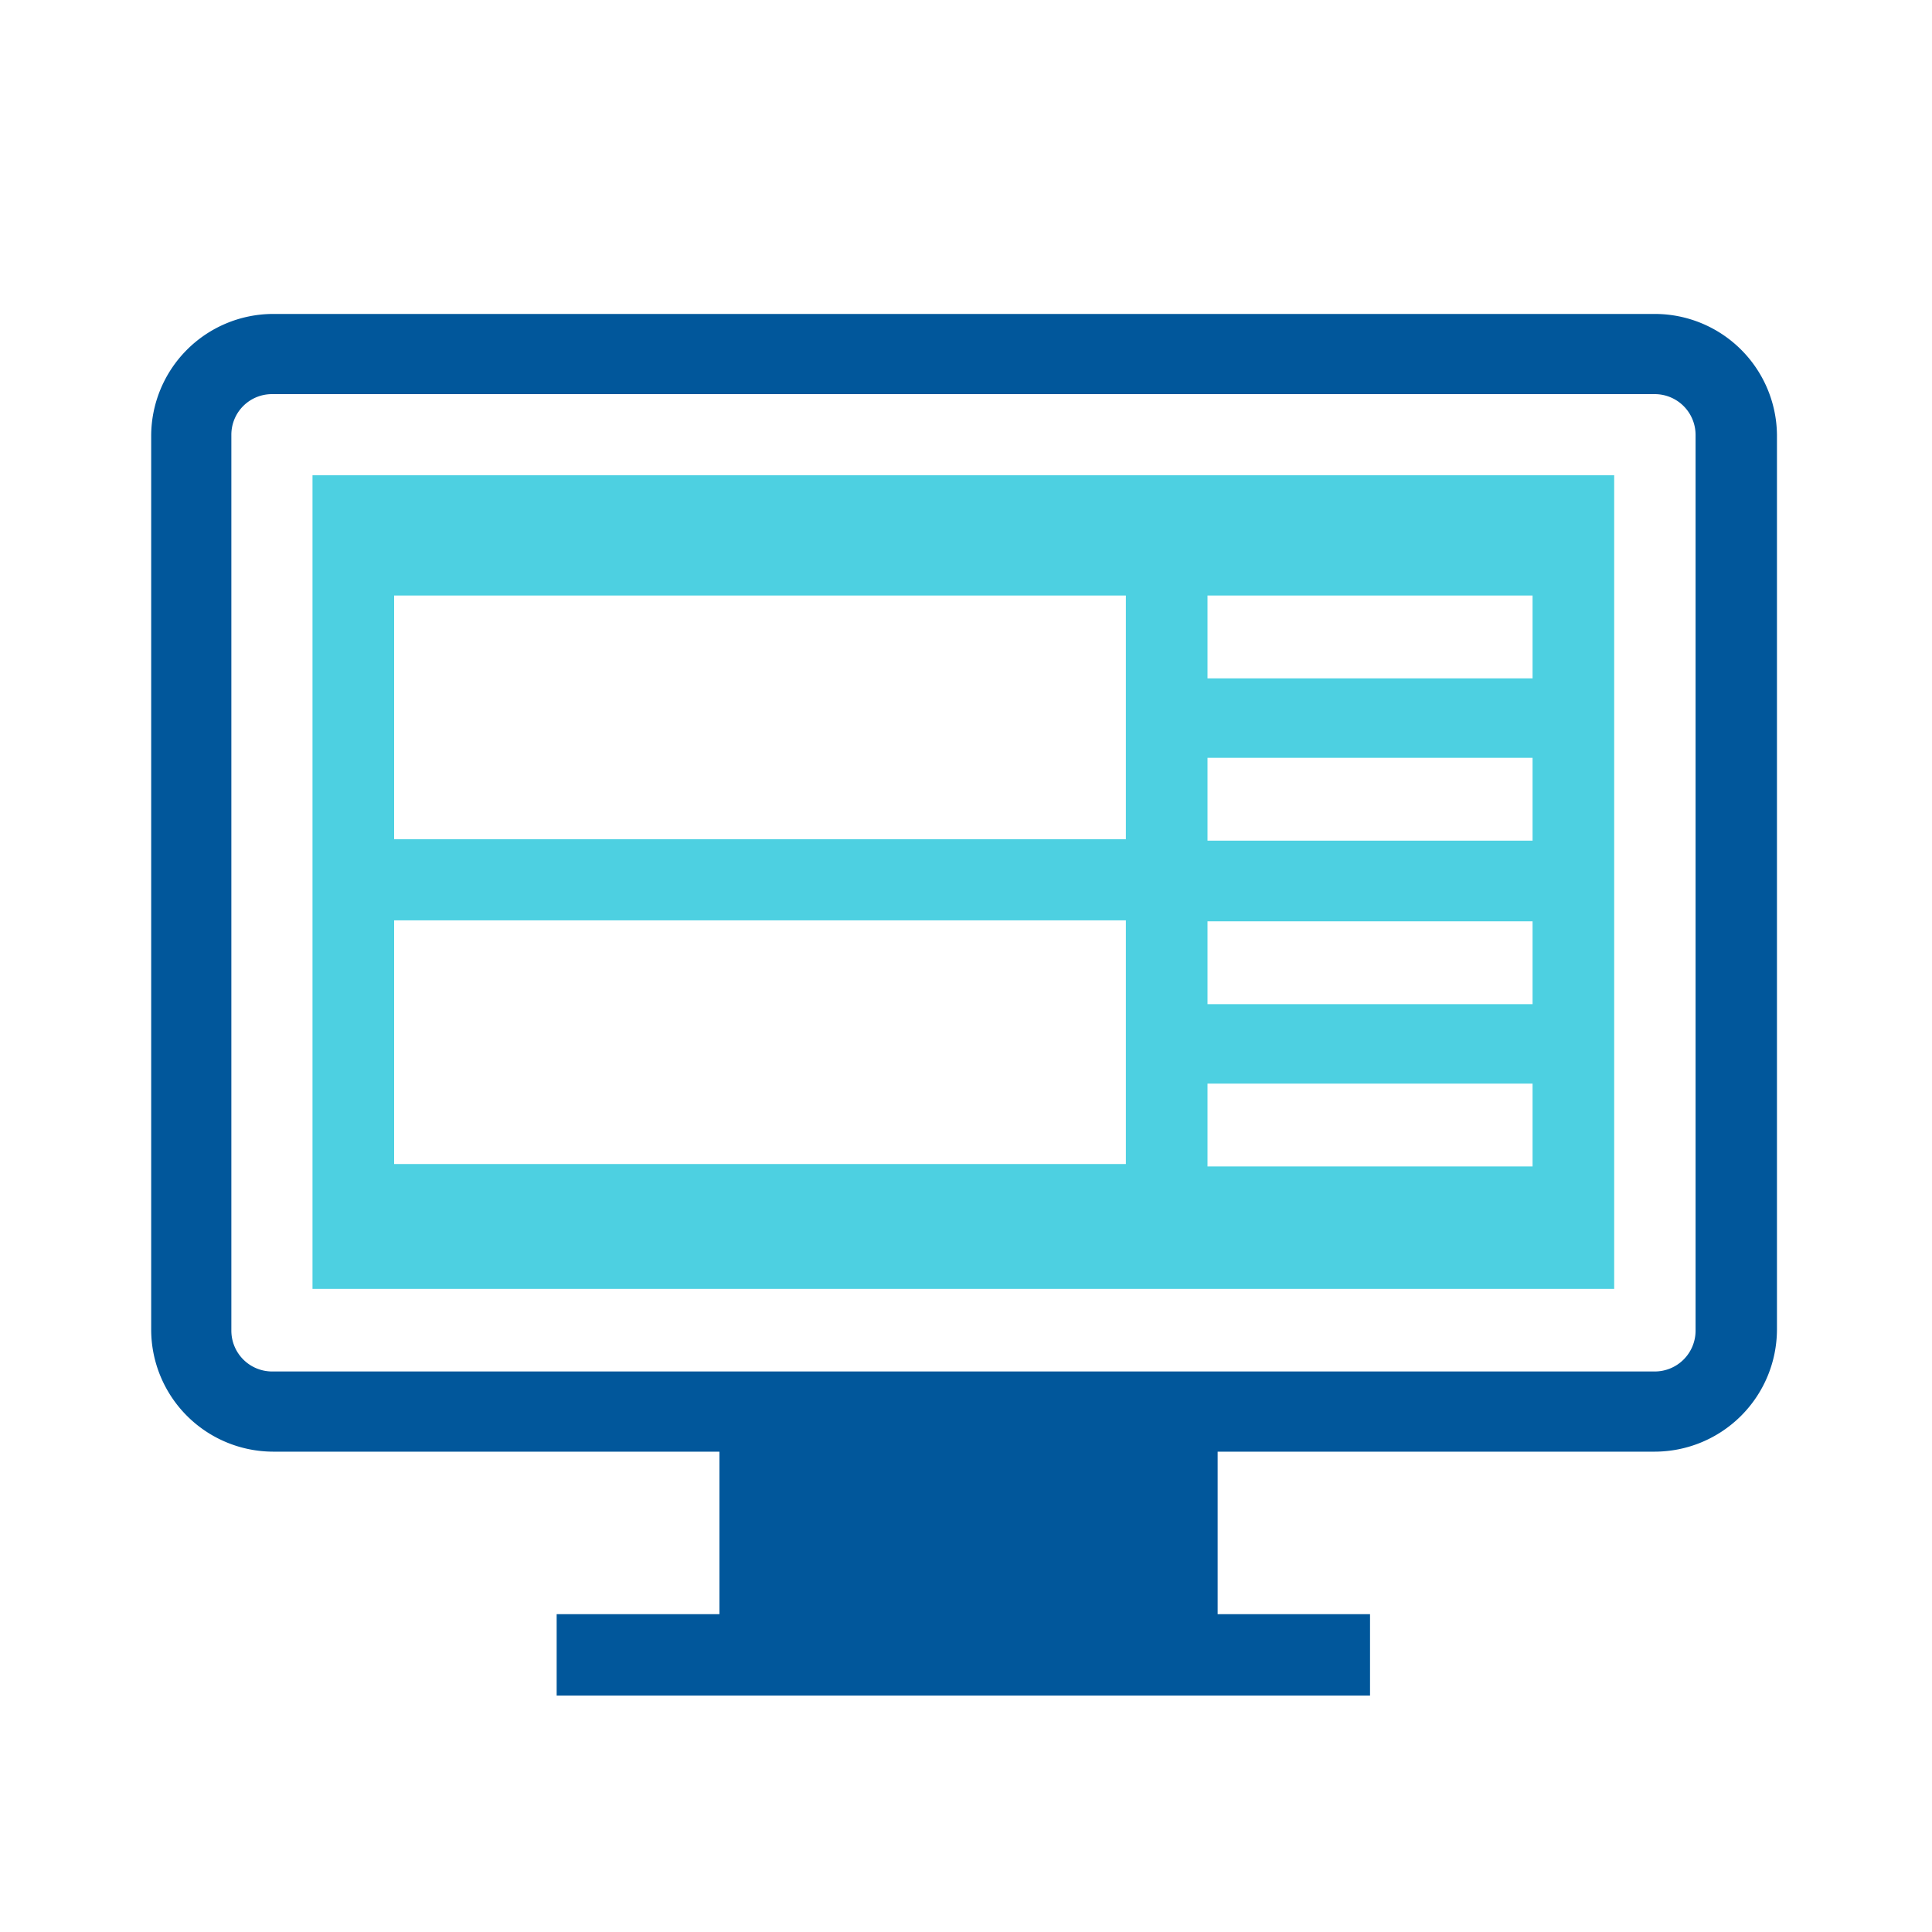
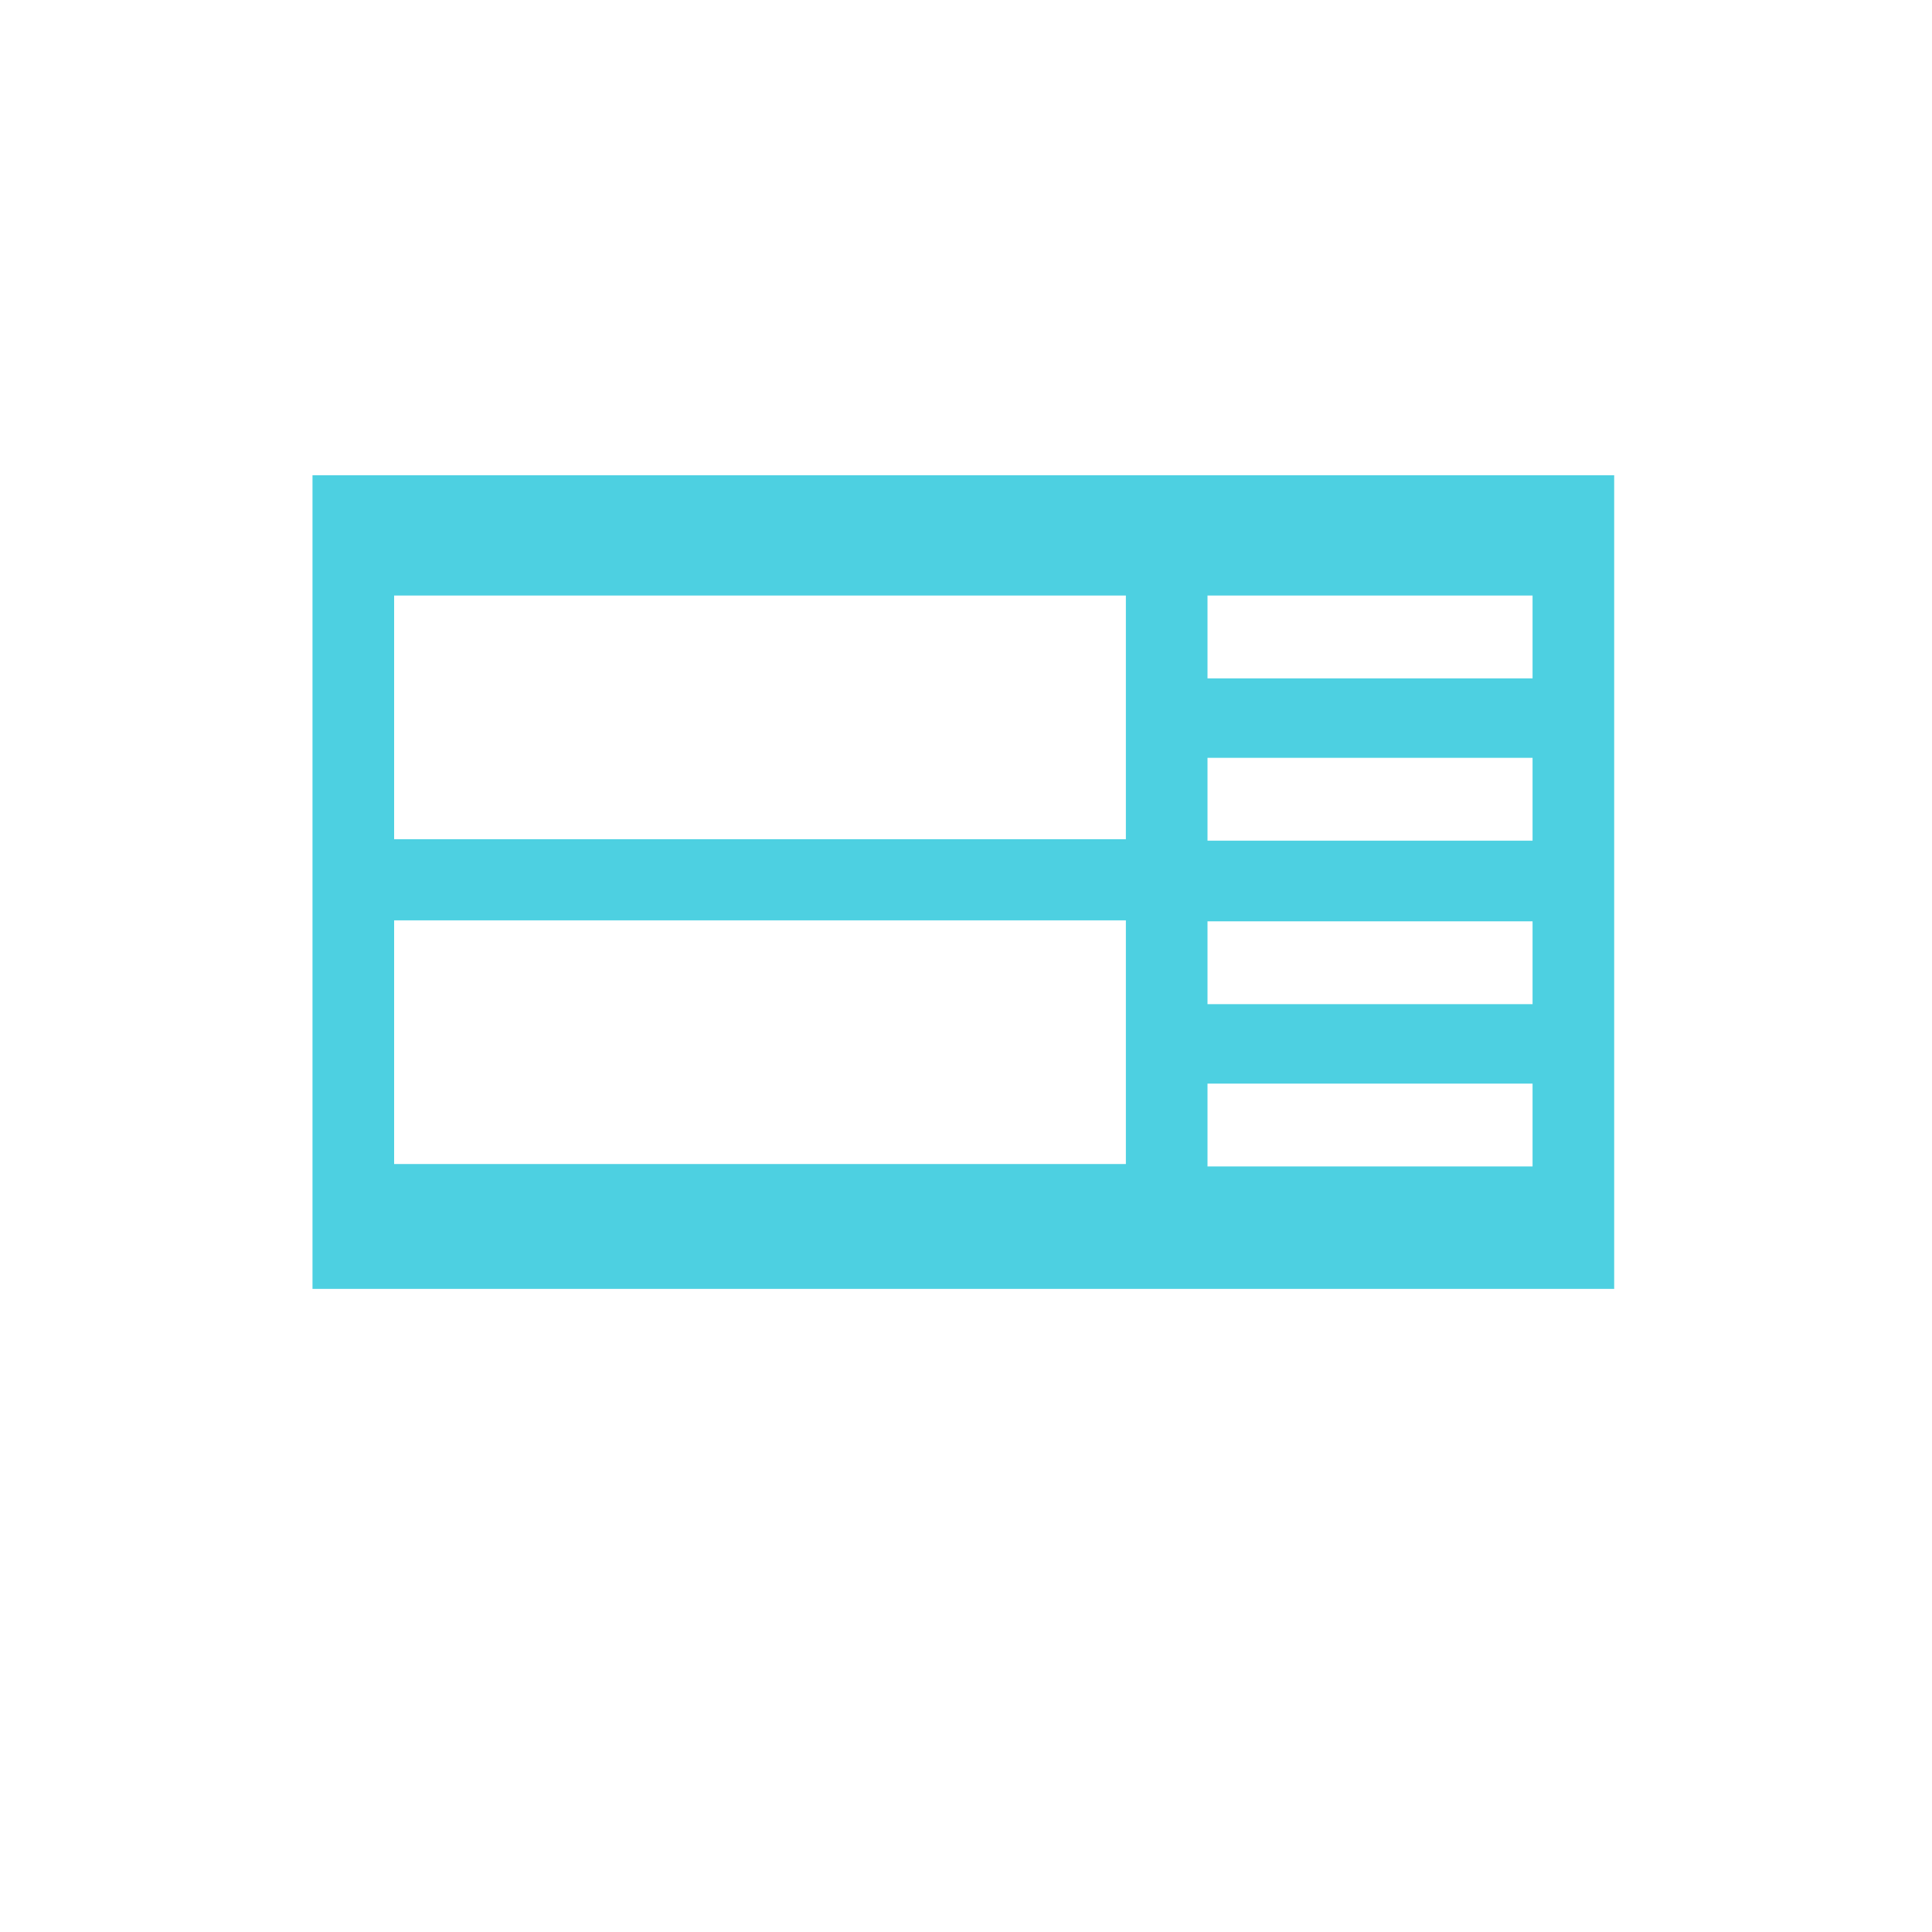
<svg xmlns="http://www.w3.org/2000/svg" data-name="Vrstva 1" width="80" height="80">
-   <path d="M68.52 13H11.26a5.06 5.06 0 00-5 5.05v37a5.06 5.06 0 005.05 5.06h18.48v6.73h-6.74v3.37h33.68v-3.37h-6.31v-6.73h18.1a5.07 5.07 0 005.06-5.06V18a5.06 5.06 0 00-5.06-5zm1.69 42.1a1.69 1.69 0 01-1.69 1.69H11.26a1.69 1.69 0 01-1.68-1.69V18a1.68 1.68 0 011.68-1.68h57.26A1.69 1.69 0 0170.21 18z" fill-rule="evenodd" fill="#01579b" />
  <path d="M12.94 19.68v33.69h53.9V19.68zM46.62 48.2h-30.3V38.11h30.3zm0-13.45h-30.3V24.66h30.3zM63.46 48.3H50v-3.43h13.46zm0-6.72H50v-3.43h13.46zm0-6.77H50v-3.43h13.46zm0-6.72H50v-3.43h13.46z" fill="#4dd0e1" fill-rule="evenodd" />
-   <path fill="none" d="M0 0h80v80H0z" />
</svg>